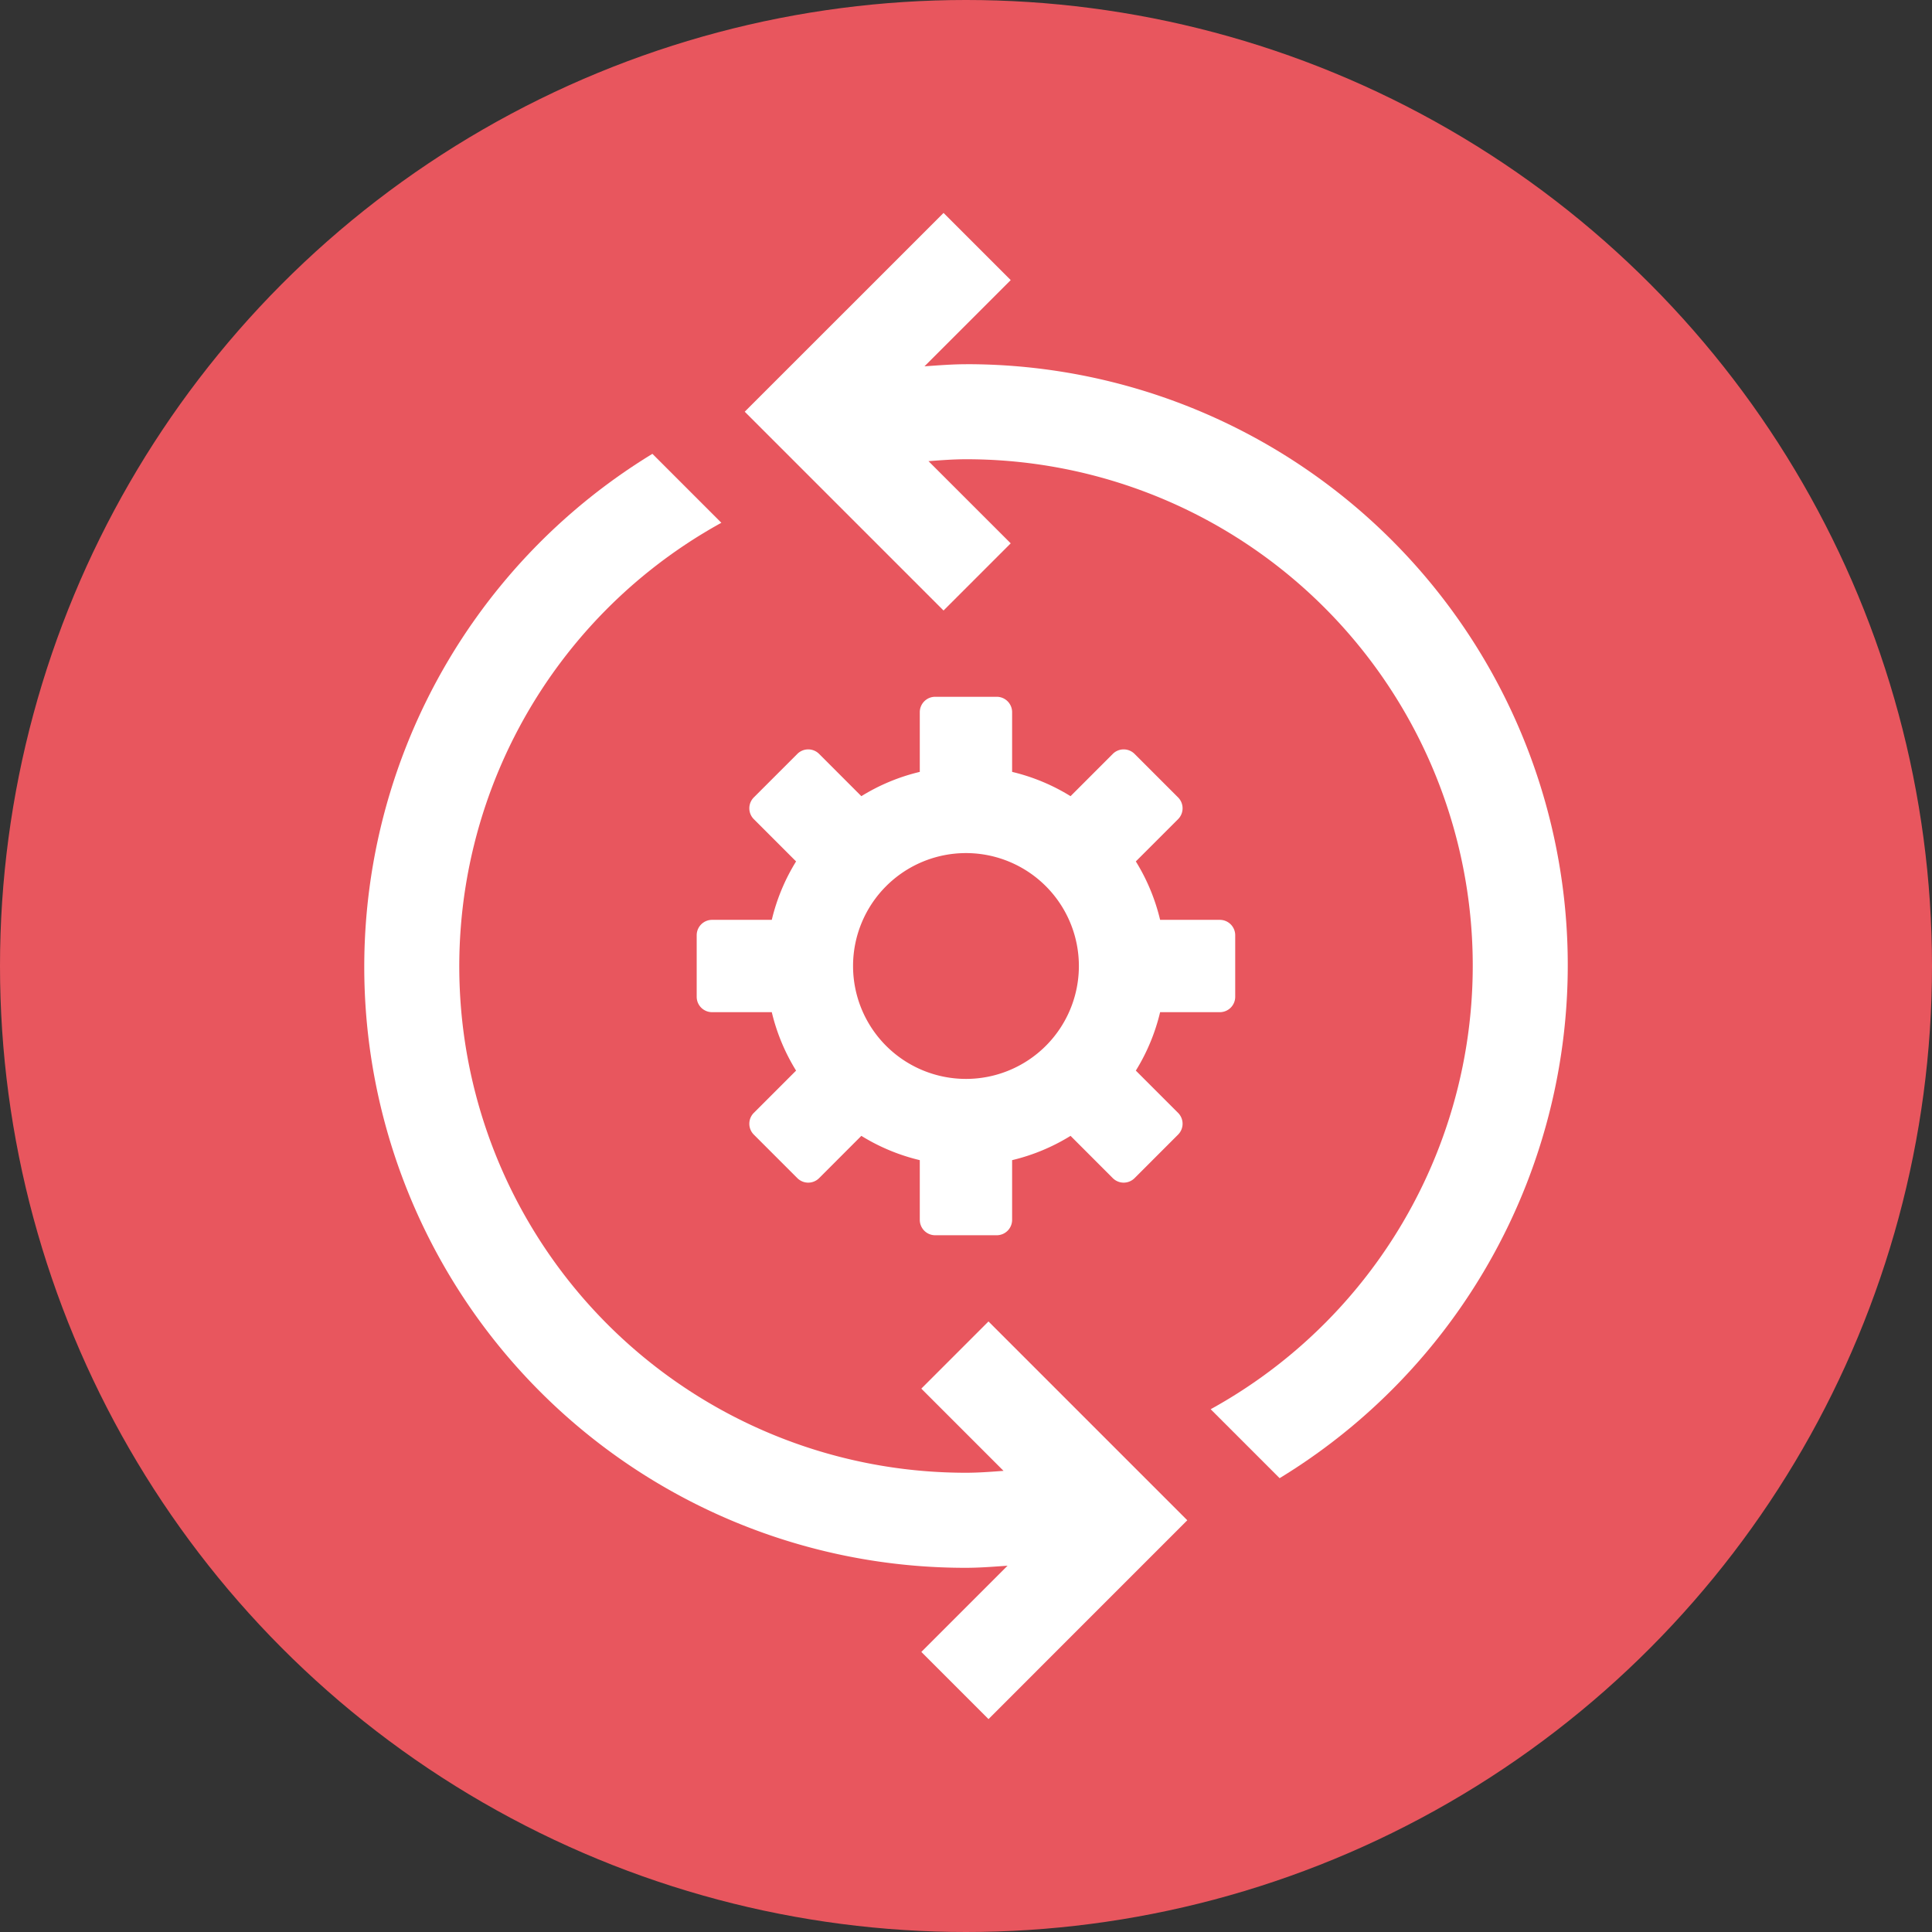
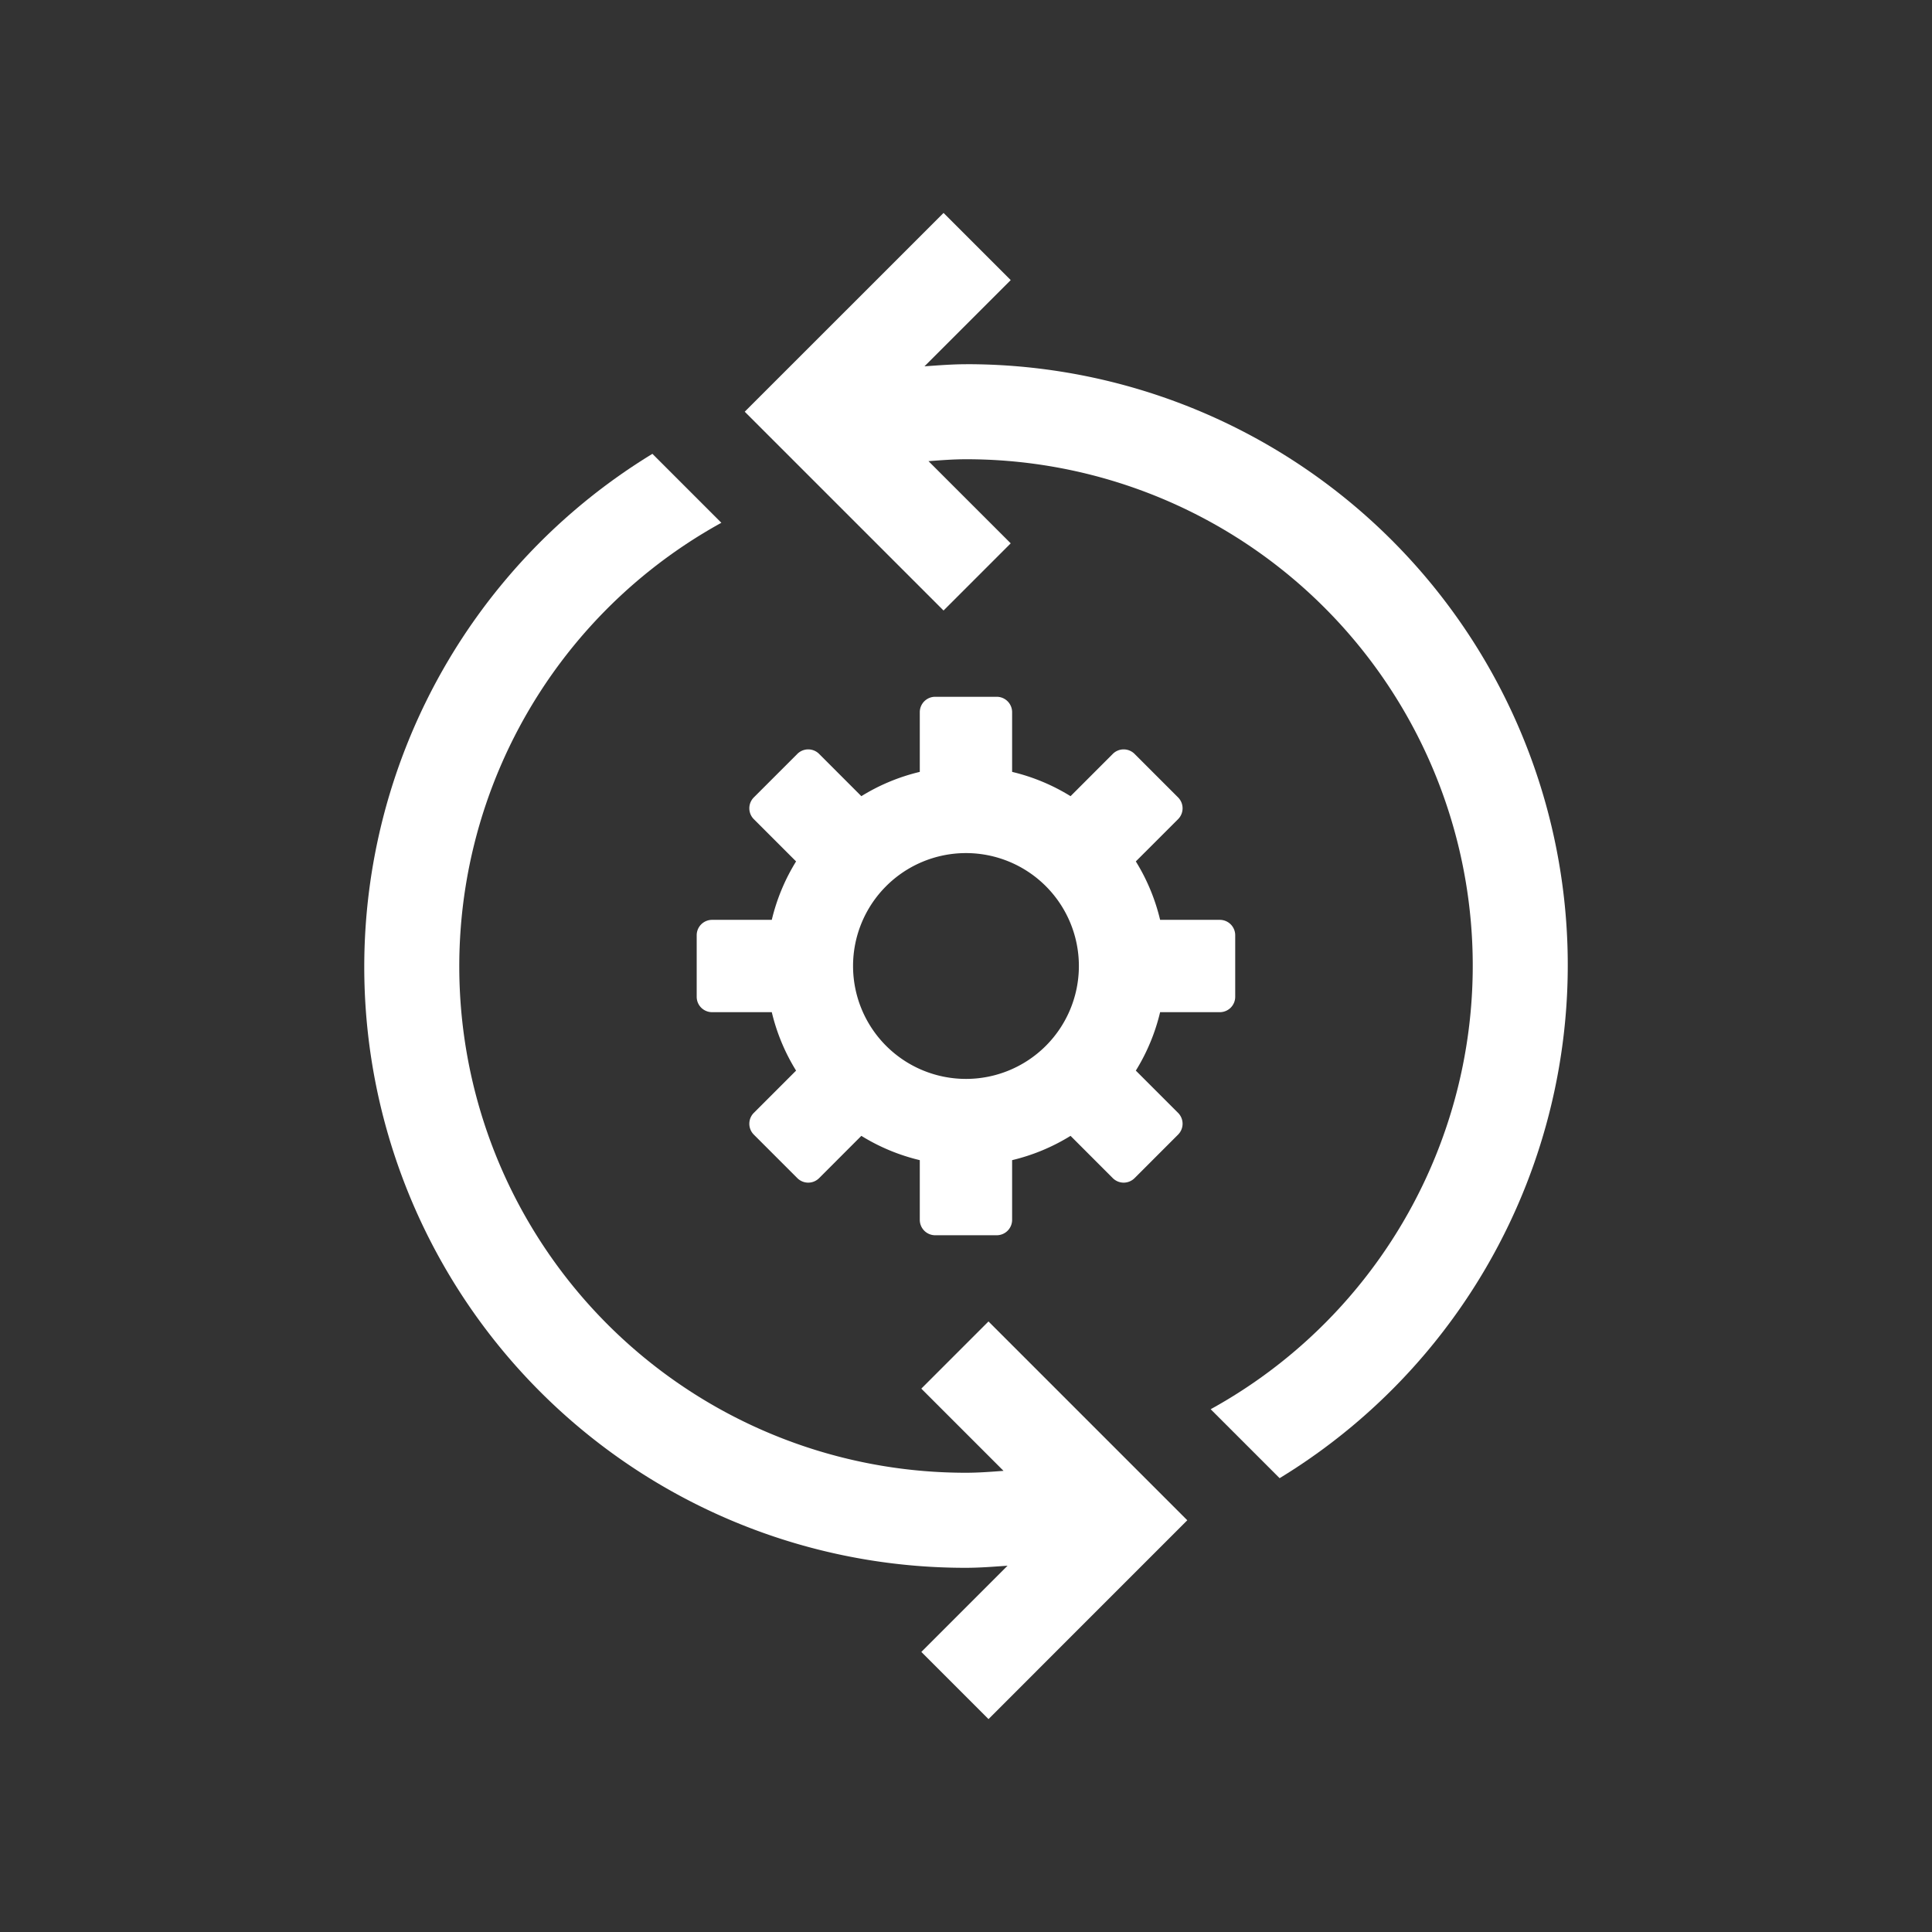
<svg xmlns="http://www.w3.org/2000/svg" viewBox="0 0 61 61">
  <rect x="0" y="0" width="61" height="61" fill="#333333" stroke="none" />
-   <circle cx="30.5" cy="30.5" fill="#e8565e" r="30.5" />
  <g fill="#fff">
    <path d="m38.514 29.043h-1.885a6.26 6.26 0 0 0 -.767-1.845l1.334-1.334a.486.486 0 0 0 0-.687l-1.374-1.374a.486.486 0 0 0 -.687-0l-1.334 1.335a6.26 6.26 0 0 0 -1.845-.767v-1.885a.486.486 0 0 0 -.486-.486h-1.943a.486.486 0 0 0 -.486.486v1.885a6.26 6.26 0 0 0 -1.845.767l-1.334-1.335a.486.486 0 0 0 -.687 0l-1.374 1.374a.486.486 0 0 0 0 .687l1.334 1.334a6.26 6.26 0 0 0 -.767 1.845h-1.885a.486.486 0 0 0 -.486.486v1.943a.486.486 0 0 0 .486.486h1.885a6.26 6.26 0 0 0 .767 1.845l-1.334 1.334a.486.486 0 0 0 0 .687l1.374 1.374a.486.486 0 0 0 .687 0l1.334-1.335a6.26 6.26 0 0 0 1.845.767v1.885a.486.486 0 0 0 .486.486h1.943a.486.486 0 0 0 .486-.486v-1.885a6.261 6.261 0 0 0 1.845-.767l1.334 1.335a.486.486 0 0 0 .687-0l1.374-1.374a.486.486 0 0 0 0-.687l-1.334-1.334a6.257 6.257 0 0 0 .767-1.845h1.885a.486.486 0 0 0 .486-.486v-1.943a.486.486 0 0 0 -.486-.486zm-8.014 5.022a3.565 3.565 0 1 1 3.564-3.565 3.564 3.564 0 0 1 -3.564 3.565z" />
    <path d="m34 51.487 3.487-3.487-3.487-3.487v-0l-2.79-2.79-2.121 2.121 2.596 2.596c-.393.029-.785.06-1.185.06a15.989 15.989 0 0 1 -7.724-29.994l-1.384-1.384-.793-.793a18.972 18.972 0 0 0 9.902 35.172c.443 0 .876-.036 1.311-.066l-2.722 2.722 2.121 2.121z" />
    <path d="m30.5 11.5c-.443 0-.876.036-1.311.066l2.723-2.722-2.121-2.121-2.79 2.79v0l-2.944 2.943-.304.304-.239.239 3.487 3.487v0l2.79 2.79 2.121-2.121-2.596-2.595c.393-.029.785-.06 1.185-.06a15.989 15.989 0 0 1 7.724 29.994l1.384 1.384.793.793a18.972 18.972 0 0 0 -9.902-35.172z" />
  </g>
</svg>